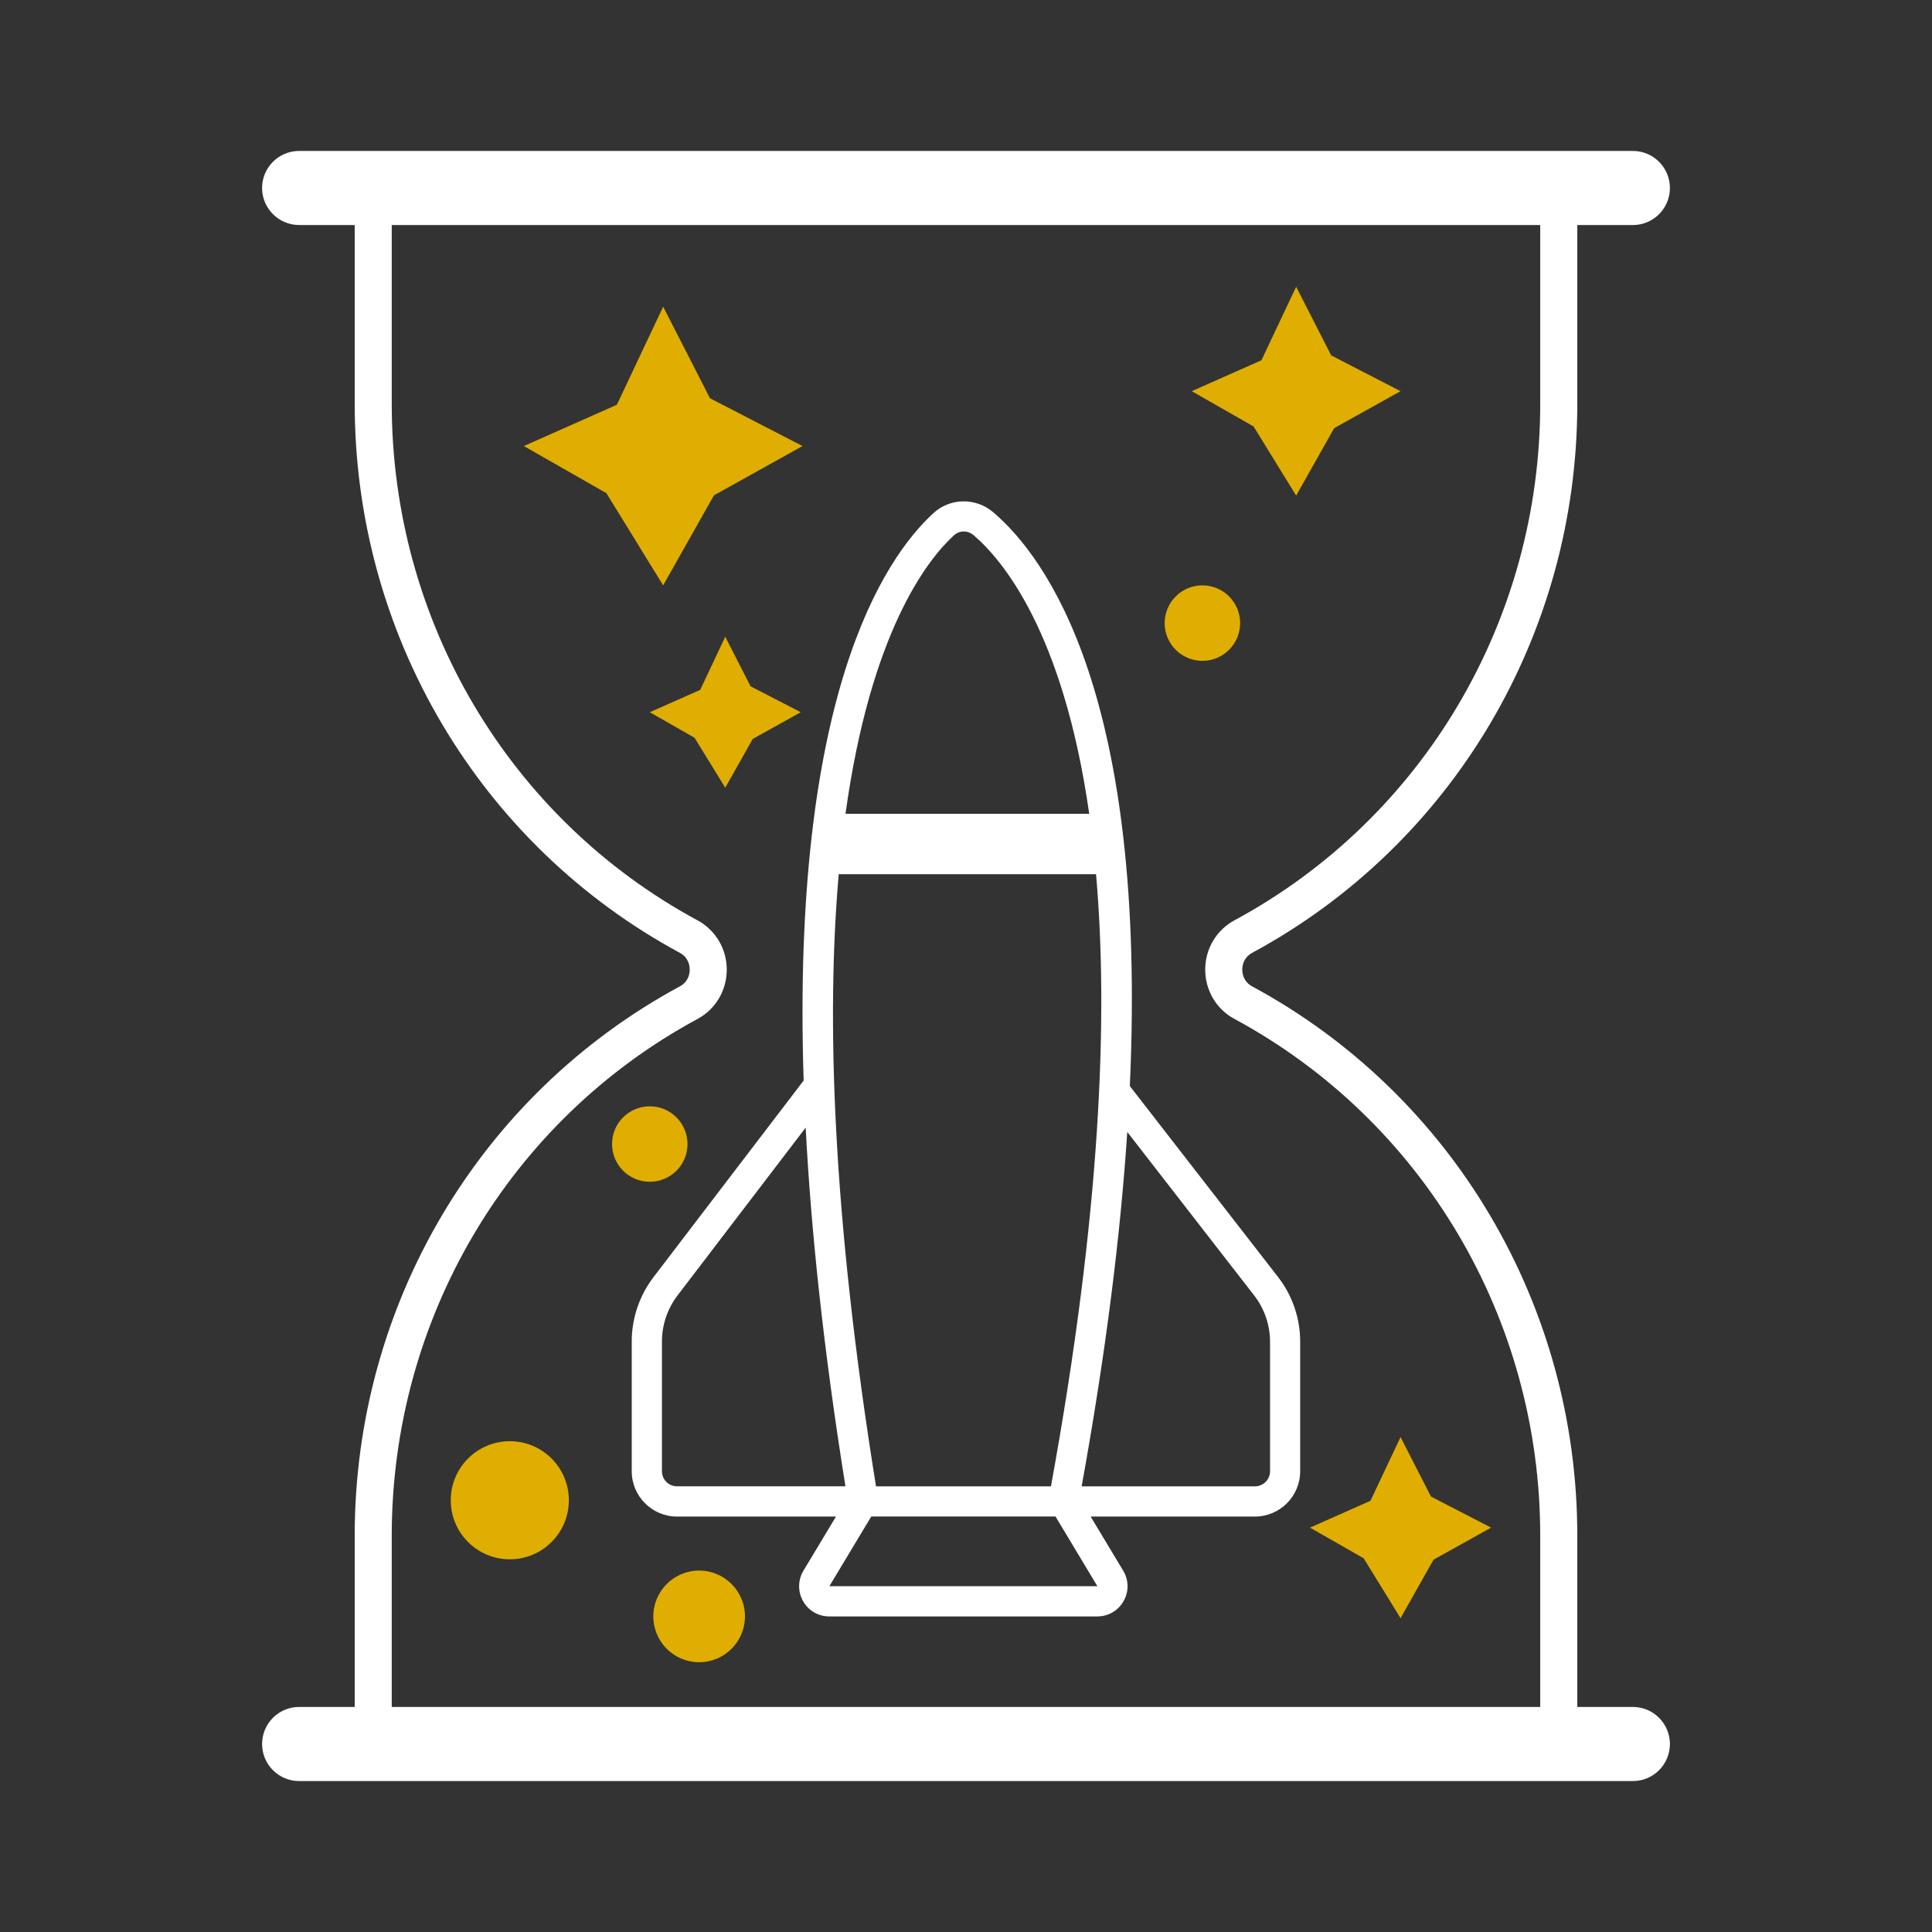
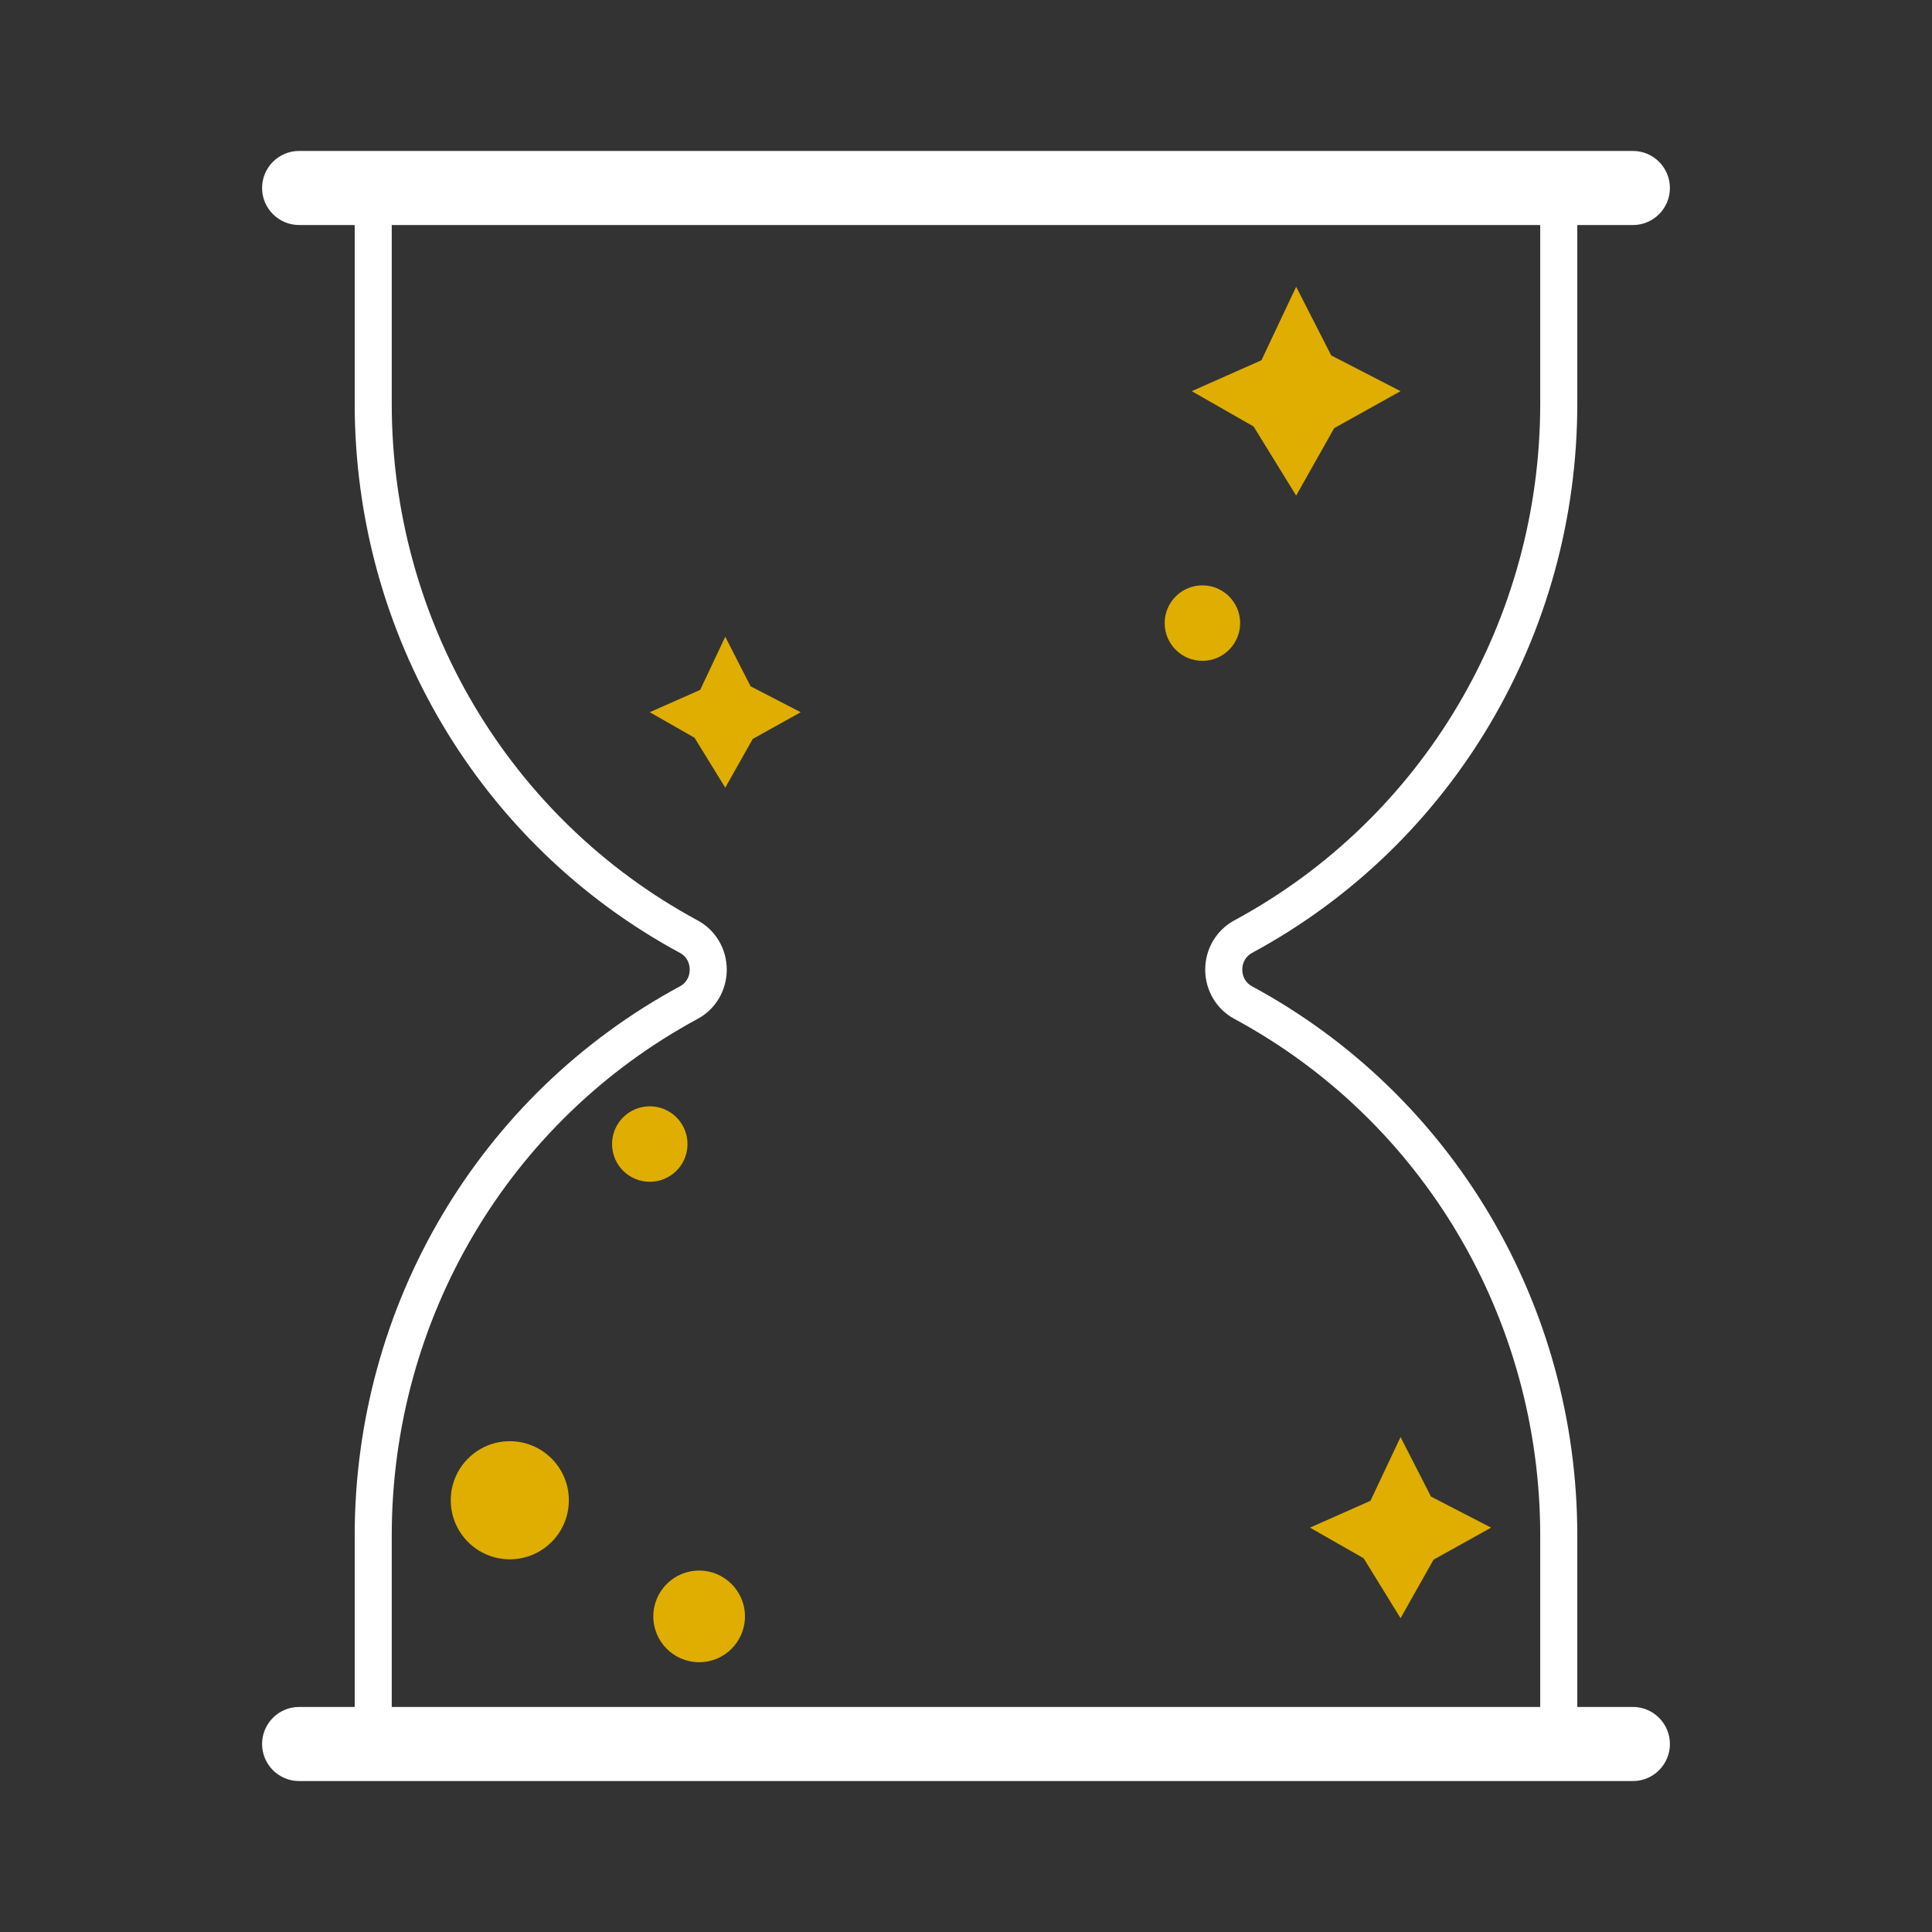
<svg xmlns="http://www.w3.org/2000/svg" version="1.1" id="Layer_1" x="0px" y="0px" viewBox="0 0 64 64" style="enable-background:new 0 0 64 64;" xml:space="preserve">
  <rect x="0" y="0" width="64" height="64" fill="#333333" stroke="none" />
  <path style="fill:#FFFFFF;" d="M54.091,56.545H52.25V50.87c0-7.639-4.131-14.613-10.78-18.2c-0.199-0.107-0.318-0.313-0.318-0.55  s0.119-0.443,0.318-0.551c6.649-3.587,10.78-10.561,10.78-18.199V7.455h1.841c0.678,0,1.227-0.55,1.227-1.227S54.769,5,54.091,5  H9.909C9.231,5,8.682,5.55,8.682,6.227s0.55,1.227,1.227,1.227h1.841v5.916c0,7.639,4.131,14.612,10.78,18.199  c0.199,0.108,0.318,0.313,0.318,0.551c0,0.237-0.119,0.442-0.318,0.55c-6.649,3.587-10.78,10.561-10.78,18.2v5.675H9.909  c-0.678,0-1.227,0.55-1.227,1.227S9.231,59,9.909,59h44.182c0.678,0,1.227-0.55,1.227-1.227S54.769,56.545,54.091,56.545z   M12.977,50.871c0-7.187,3.884-13.747,10.135-17.12c0.594-0.32,0.962-0.944,0.963-1.629c0-0.685-0.369-1.31-0.963-1.631  c-6.251-3.373-10.135-9.933-10.135-17.119V7.455h38.045v5.916c0,7.187-3.884,13.746-10.135,17.119  c-0.594,0.321-0.963,0.946-0.963,1.631c0.001,0.685,0.369,1.309,0.963,1.629c6.251,3.373,10.135,9.933,10.135,17.12v5.675H12.977  V50.871z" />
  <g>
-     <path style="fill:#FFFFFF;" d="M42.336,42.301l-4.909-6.324c0.583-12.885-2.741-17.489-4.527-19.01   c-0.576-0.49-1.428-0.477-1.979,0.031c-1.644,1.508-4.71,6.066-4.299,18.796l-4.976,6.516c-0.464,0.607-0.719,1.362-0.719,2.125   v4.303c0,0.827,0.673,1.5,1.5,1.5h5.266l-1.078,1.793c-0.186,0.309-0.19,0.695-0.013,1.008c0.18,0.318,0.505,0.507,0.87,0.507   h8.878c0.365,0,0.69-0.19,0.87-0.507c0.18-0.318,0.175-0.695-0.013-1.008l-1.078-1.793h5.441c0.827,0,1.5-0.673,1.5-1.5v-4.29   C43.072,43.673,42.811,42.911,42.336,42.301z M34.814,49.237h-5.795c-1.458-9.05-1.646-15.582-1.235-20.278h8.524   C36.72,33.656,36.466,40.188,34.814,49.237z M31.598,17.735c0.094-0.086,0.211-0.129,0.329-0.129c0.114,0,0.229,0.041,0.325,0.123   c0.945,0.805,2.968,3.197,3.83,9.23h-8.074C28.843,20.926,30.722,18.538,31.598,17.735z M21.928,48.737v-4.303   c0-0.545,0.183-1.083,0.514-1.518l4.247-5.562c0.176,3.395,0.588,7.326,1.317,11.882h-5.578   C22.152,49.237,21.928,49.013,21.928,48.737z M36.352,52.545h-8.878l1.388-2.309h6.103L36.352,52.545z M42.072,48.737   c0,0.276-0.225,0.5-0.5,0.5h-5.741c0.814-4.492,1.29-8.377,1.511-11.74l4.205,5.418c0.339,0.436,0.525,0.979,0.525,1.532V48.737z" />
-   </g>
+     </g>
  <g>
    <g>
-       <polygon style="fill:#DFAE00;" points="21.968,19.391 20.088,16.337 17.353,14.776 20.435,13.408 21.968,10.16 23.519,13.193     26.584,14.776 23.65,16.409   " />
-     </g>
+       </g>
    <g>
      <polygon style="fill:#DFAE00;" points="42.937,16.417 41.527,14.128 39.478,12.958 41.787,11.934 42.937,9.5 44.098,11.773     46.395,12.958 44.197,14.182   " />
    </g>
    <g>
      <polygon style="fill:#DFAE00;" points="24.025,26.093 23.007,24.439 21.525,23.593 23.195,22.853 24.025,21.093 24.865,22.736     26.525,23.593 24.936,24.478   " />
    </g>
    <g>
      <polygon style="fill:#DFAE00;" points="46.395,53.605 45.173,51.62 43.395,50.605 45.398,49.716 46.395,47.605 47.403,49.576     49.395,50.605 47.488,51.666   " />
    </g>
    <circle style="fill:#DFAE00;" cx="16.888" cy="49.698" r="1.956" />
    <circle style="fill:#DFAE00;" cx="21.525" cy="37.898" r="1.25" />
    <circle style="fill:#DFAE00;" cx="39.831" cy="20.641" r="1.25" />
    <circle style="fill:#DFAE00;" cx="23.16" cy="53.545" r="1.518" />
  </g>
</svg>